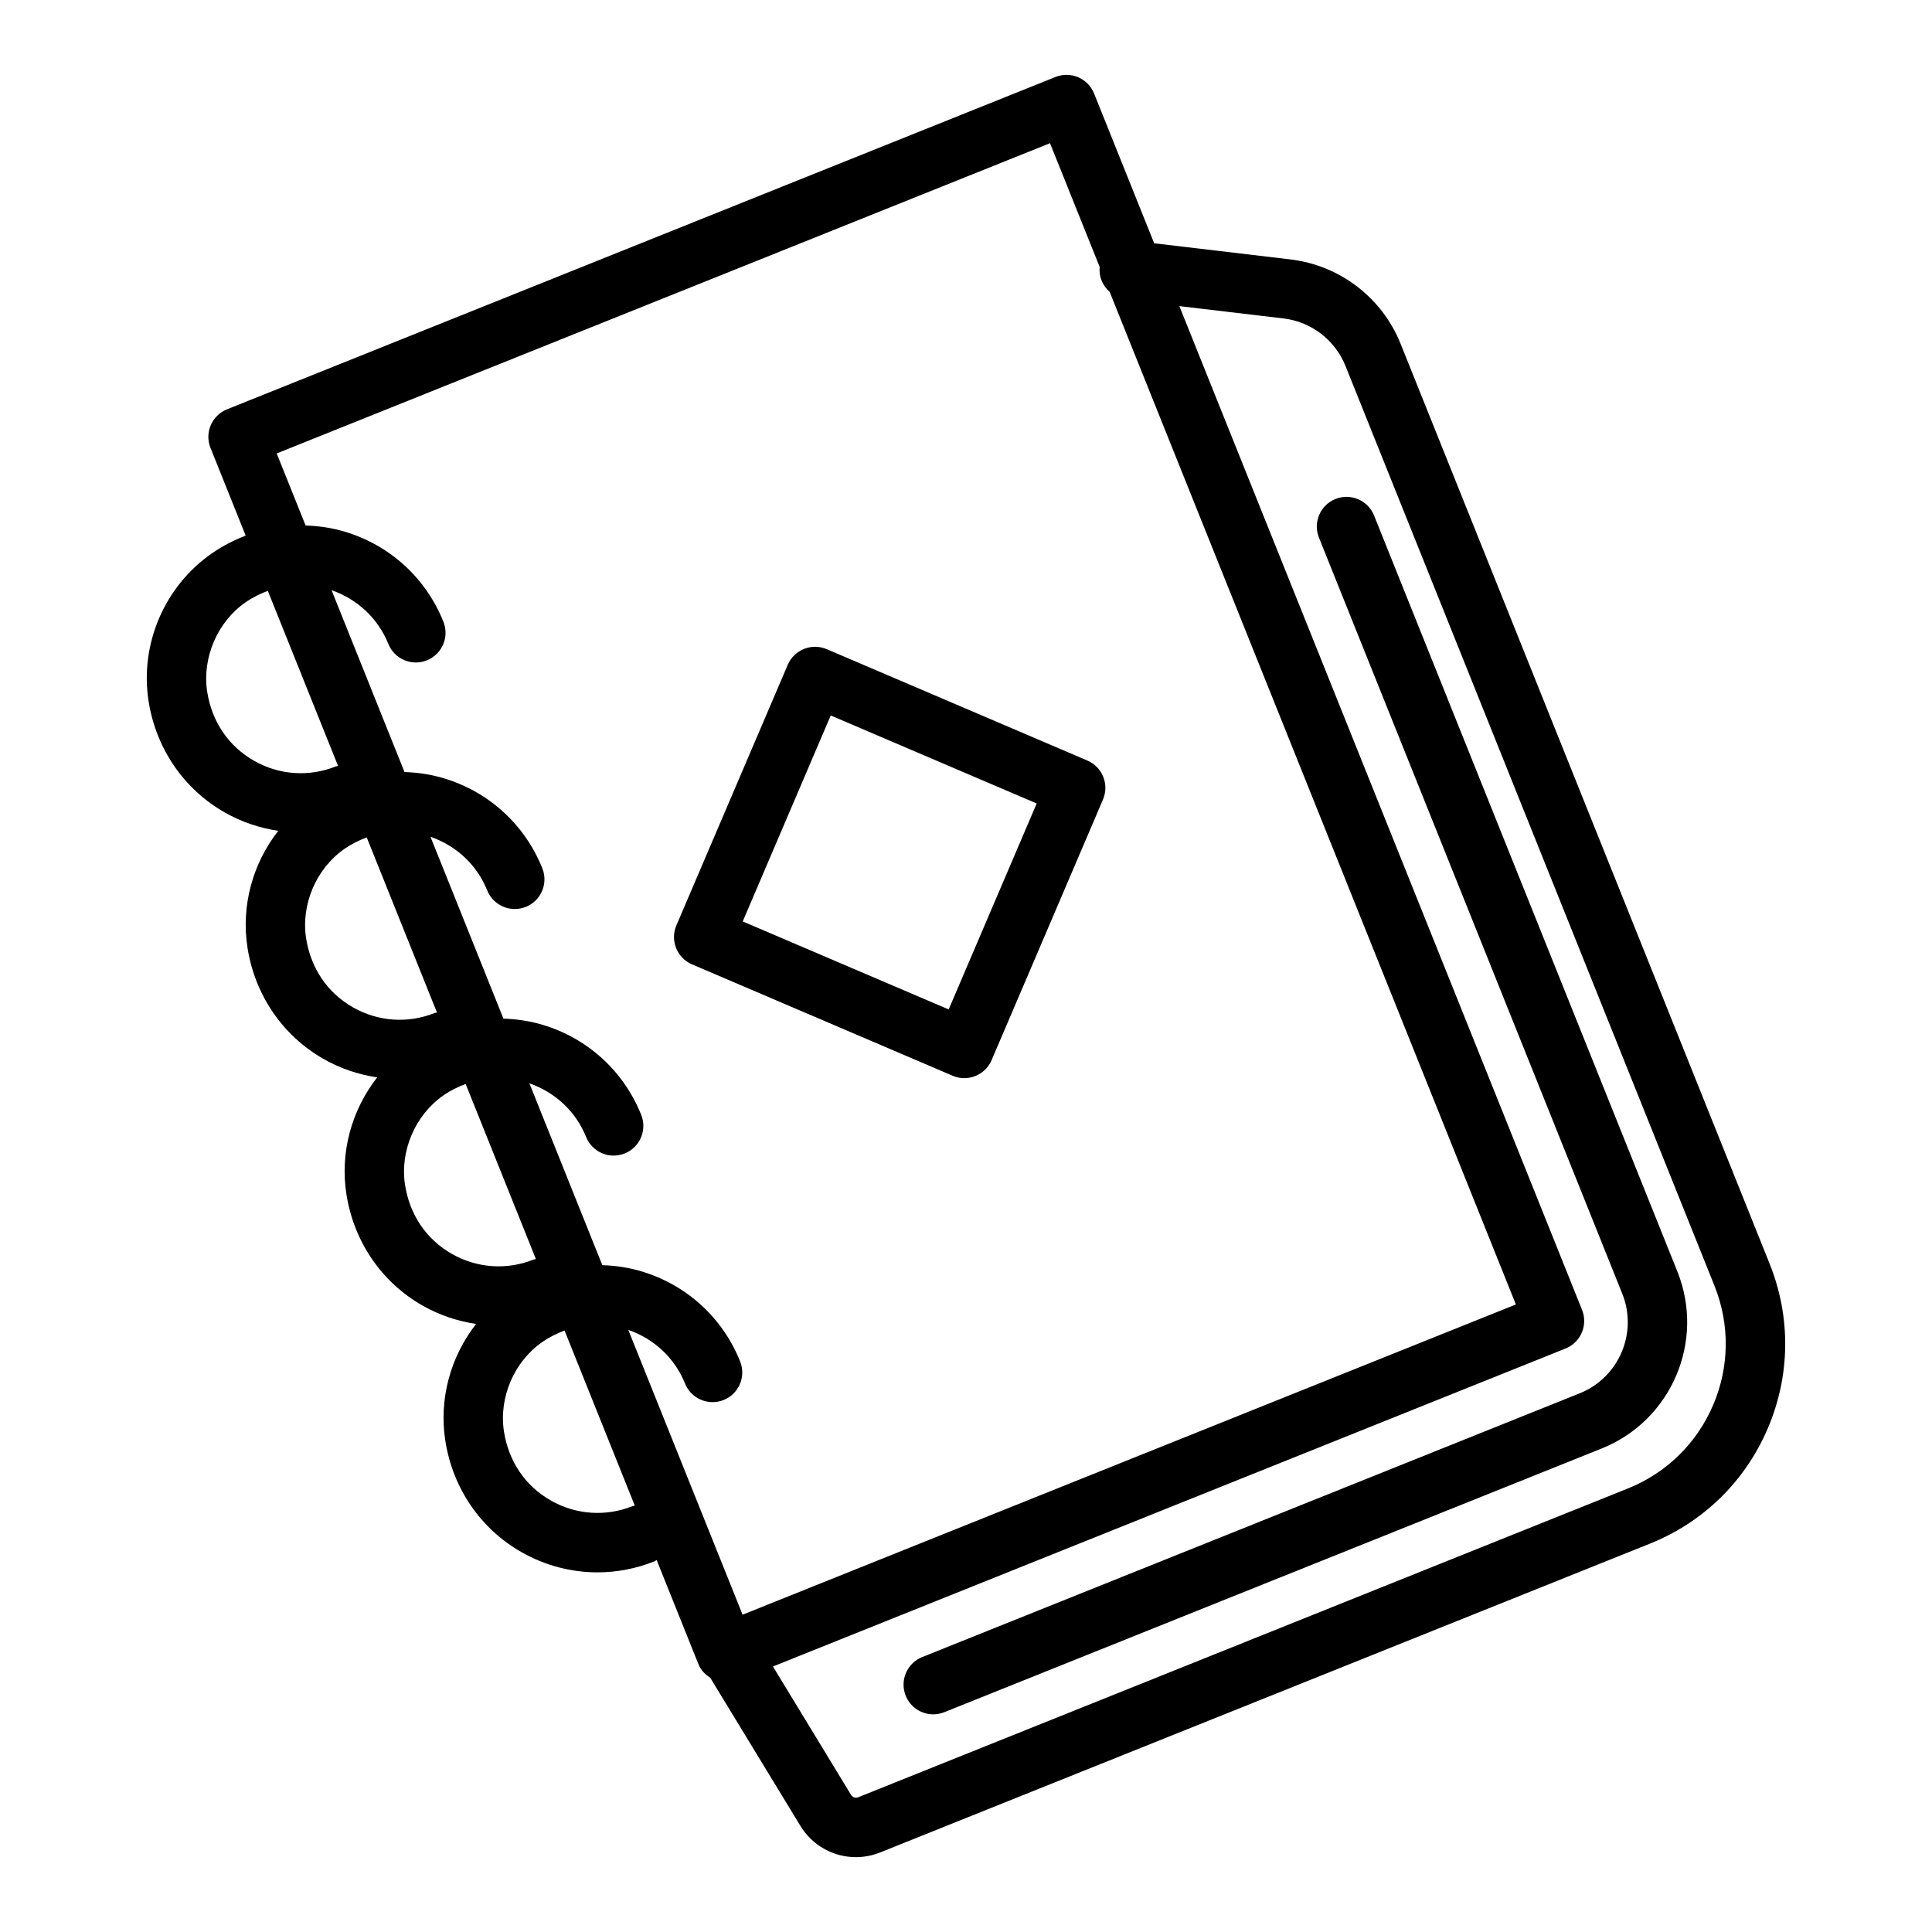
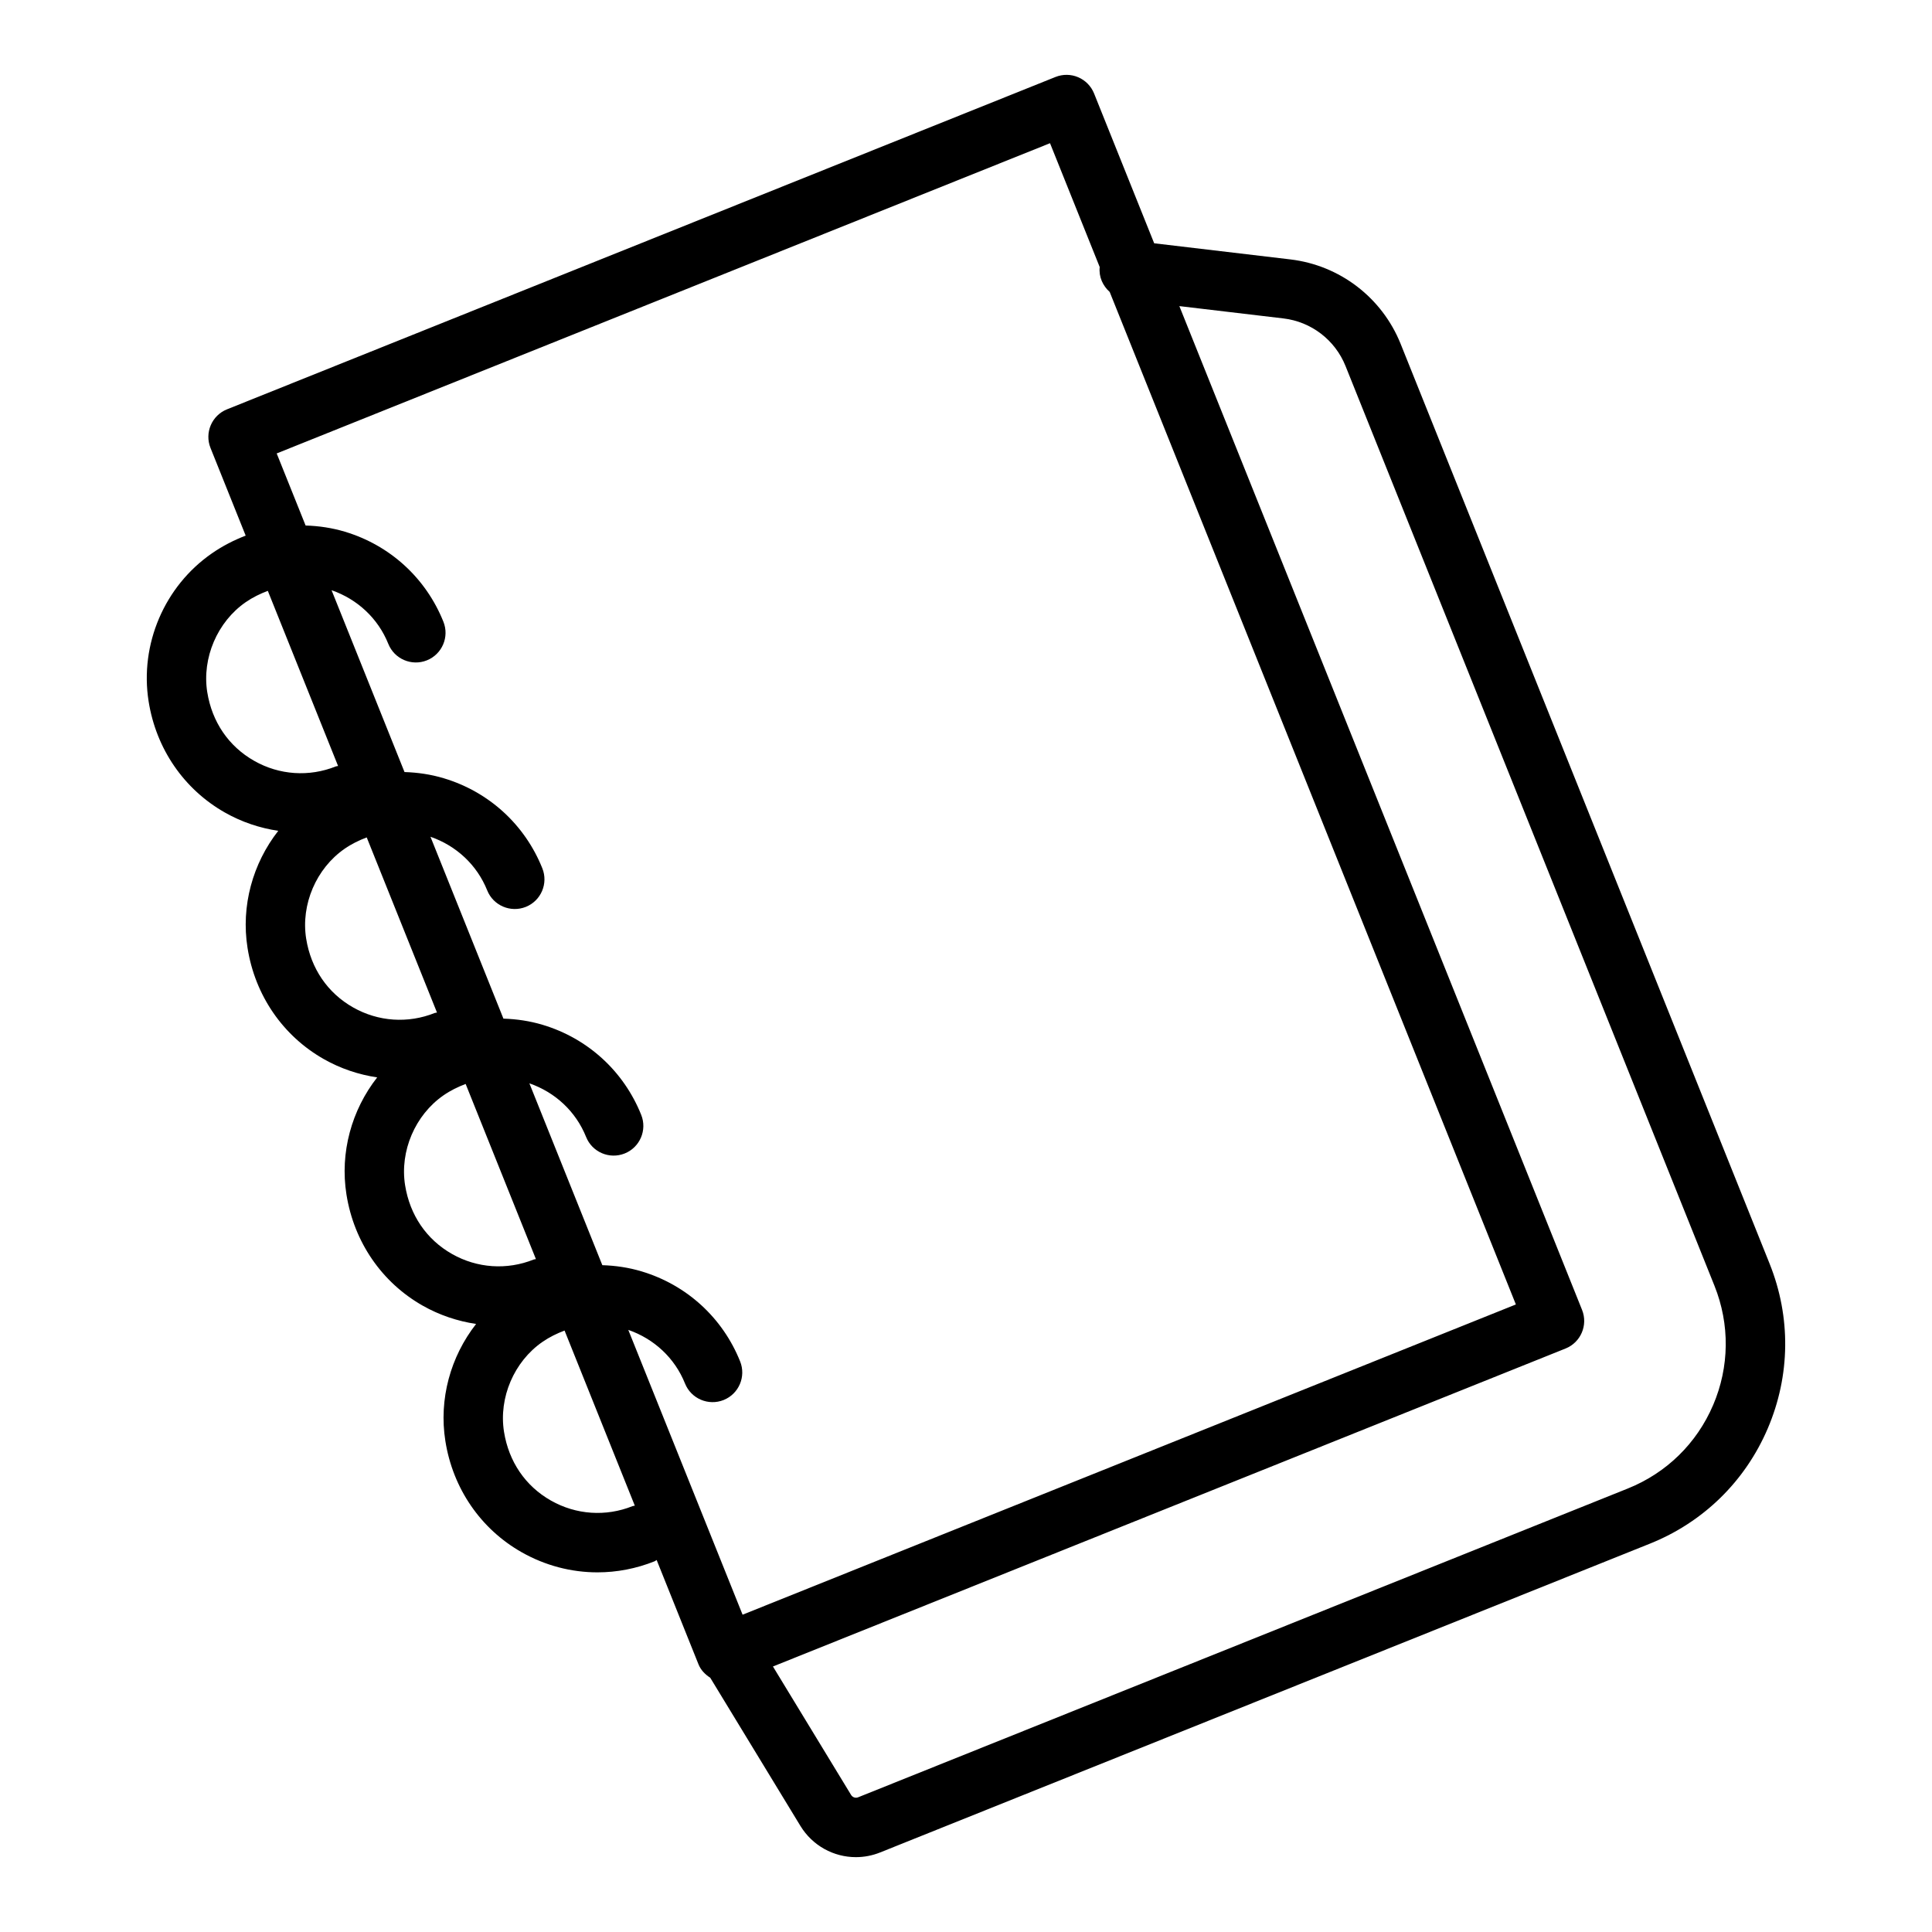
<svg xmlns="http://www.w3.org/2000/svg" fill="#000000" width="800px" height="800px" version="1.1" viewBox="144 144 512 512">
  <g>
    <path d="m612.96 478.88-97.785-243.77c-4.922-12.238-16.113-20.809-29.211-22.363l-36.094-4.273-15.926-39.699c-0.777-1.938-2.289-3.484-4.211-4.305-1.906-0.824-4.082-0.844-6.019-0.07l-219.55 88.074c-4.035 1.617-5.996 6.203-4.375 10.238l9.32 23.234c-3.121 1.195-6.137 2.746-8.965 4.707-12.57 8.711-19.148 24.102-16.758 39.211 1.984 12.566 9.355 23.305 20.211 29.461 4.453 2.527 9.25 4.121 14.148 4.852-6.777 8.652-9.91 19.91-8.145 31.027 1.984 12.57 9.355 23.309 20.211 29.465 4.449 2.527 9.25 4.121 14.148 4.852-6.777 8.652-9.91 19.91-8.145 31.027 1.992 12.57 9.355 23.309 20.211 29.465 4.453 2.523 9.25 4.117 14.148 4.848-6.777 8.652-9.91 19.906-8.145 31.027 1.984 12.57 9.355 23.309 20.211 29.465 6.242 3.543 13.152 5.336 20.094 5.336 5.129 0 10.27-0.977 15.184-2.949 0.191-0.078 0.316-0.238 0.5-0.328l11.094 27.656c0.609 1.52 1.758 2.68 3.113 3.555l23.883 39.246c3.223 5.289 8.848 8.293 14.715 8.293 2.152 0 4.344-0.406 6.449-1.254l203.98-81.828c14.152-5.676 25.238-16.52 31.227-30.535 5.984-14.012 6.164-29.52 0.48-43.664zm-414.04-151.47c-1.422-9.035 2.668-18.609 10.18-23.816 1.871-1.293 3.852-2.25 5.875-3.012l18.621 46.414c-0.195 0.062-0.391 0.031-0.586 0.105-7.094 2.848-15 2.312-21.648-1.469-6.766-3.836-11.18-10.309-12.441-18.223zm26.215 65.332c-1.43-9.023 2.66-18.594 10.18-23.805 1.871-1.297 3.848-2.254 5.871-3.012l18.621 46.414c-0.195 0.059-0.391 0.031-0.586 0.105-7.094 2.848-14.992 2.312-21.648-1.469-6.762-3.836-11.176-10.312-12.438-18.234zm26.215 65.344c-1.43-9.027 2.66-18.598 10.18-23.809 1.871-1.297 3.848-2.254 5.871-3.016l18.621 46.414c-0.191 0.062-0.391 0.031-0.582 0.109-7.09 2.848-14.992 2.316-21.648-1.465-6.766-3.832-11.18-10.312-12.441-18.234zm60.301 85.047c-7.094 2.848-14.992 2.312-21.648-1.469-6.766-3.836-11.176-10.312-12.438-18.234-1.43-9.027 2.66-18.598 10.18-23.805 1.871-1.293 3.848-2.25 5.871-3.012l18.617 46.41c-0.191 0.062-0.391 0.031-0.582 0.109zm-1.148-46.699c6.848 2.379 12.316 7.449 15.031 14.207 1.613 4.035 6.203 5.984 10.23 4.379 4.035-1.617 5.996-6.203 4.375-10.234-4.637-11.57-14.152-20.266-26.098-23.852-3.426-1.031-6.926-1.539-10.418-1.648l-19.332-48.191c6.848 2.379 12.312 7.453 15.027 14.207 1.613 4.039 6.188 5.992 10.23 4.379 4.035-1.617 5.996-6.203 4.375-10.234-4.637-11.574-14.152-20.27-26.105-23.855-3.422-1.027-6.918-1.535-10.406-1.645l-19.336-48.199c6.848 2.379 12.32 7.449 15.035 14.207 1.613 4.035 6.203 5.984 10.23 4.379 4.035-1.617 5.996-6.203 4.375-10.234-4.637-11.57-14.152-20.266-26.105-23.852-3.418-1.031-6.918-1.539-10.414-1.648l-19.332-48.191c6.844 2.379 12.316 7.453 15.031 14.207 1.613 4.039 6.203 5.992 10.23 4.379 4.035-1.617 5.996-6.203 4.375-10.234-4.637-11.57-14.152-20.266-26.105-23.855-3.422-1.027-6.918-1.535-10.41-1.641l-7.664-19.102 204.94-82.215 13.168 32.824c-0.281 2.613 0.832 4.965 2.648 6.602l107.64 268.32-204.93 82.215zm287.49 19.93c-4.336 10.148-12.371 18-22.609 22.109l-203.98 81.832c-0.676 0.273-1.461 0.016-1.852-0.621l-20.715-34.047 210.05-84.266c4.035-1.617 5.996-6.203 4.375-10.238l-106.72-266.01 27.566 3.262c7.379 0.871 13.684 5.699 16.461 12.594l97.785 243.77c4.102 10.246 3.977 21.473-0.359 31.621z" />
-     <path d="m508.14 280.61c-1.613-4.031-6.203-5.981-10.23-4.375-4.035 1.617-5.996 6.203-4.375 10.238l80.387 200.38c4.16 10.387-0.898 22.223-11.277 26.383l-174.25 69.902c-4.035 1.617-5.996 6.203-4.375 10.238 1.23 3.07 4.184 4.941 7.305 4.941 0.977 0 1.969-0.184 2.93-0.57l174.25-69.902c18.441-7.398 27.422-28.418 20.027-46.859z" />
-     <path d="m399.55 429.72c3.051 0 5.957-1.797 7.242-4.781l29.512-69.059c1.707-3.996-0.152-8.625-4.152-10.332l-69.059-29.512c-3.965-1.699-8.609 0.137-10.332 4.144l-29.512 69.059c-1.707 3.996 0.152 8.625 4.152 10.332l69.059 29.512c1.008 0.43 2.055 0.637 3.09 0.637zm-58.723-41.531 23.324-54.582 54.582 23.324-23.324 54.582z" />
  </g>
</svg>